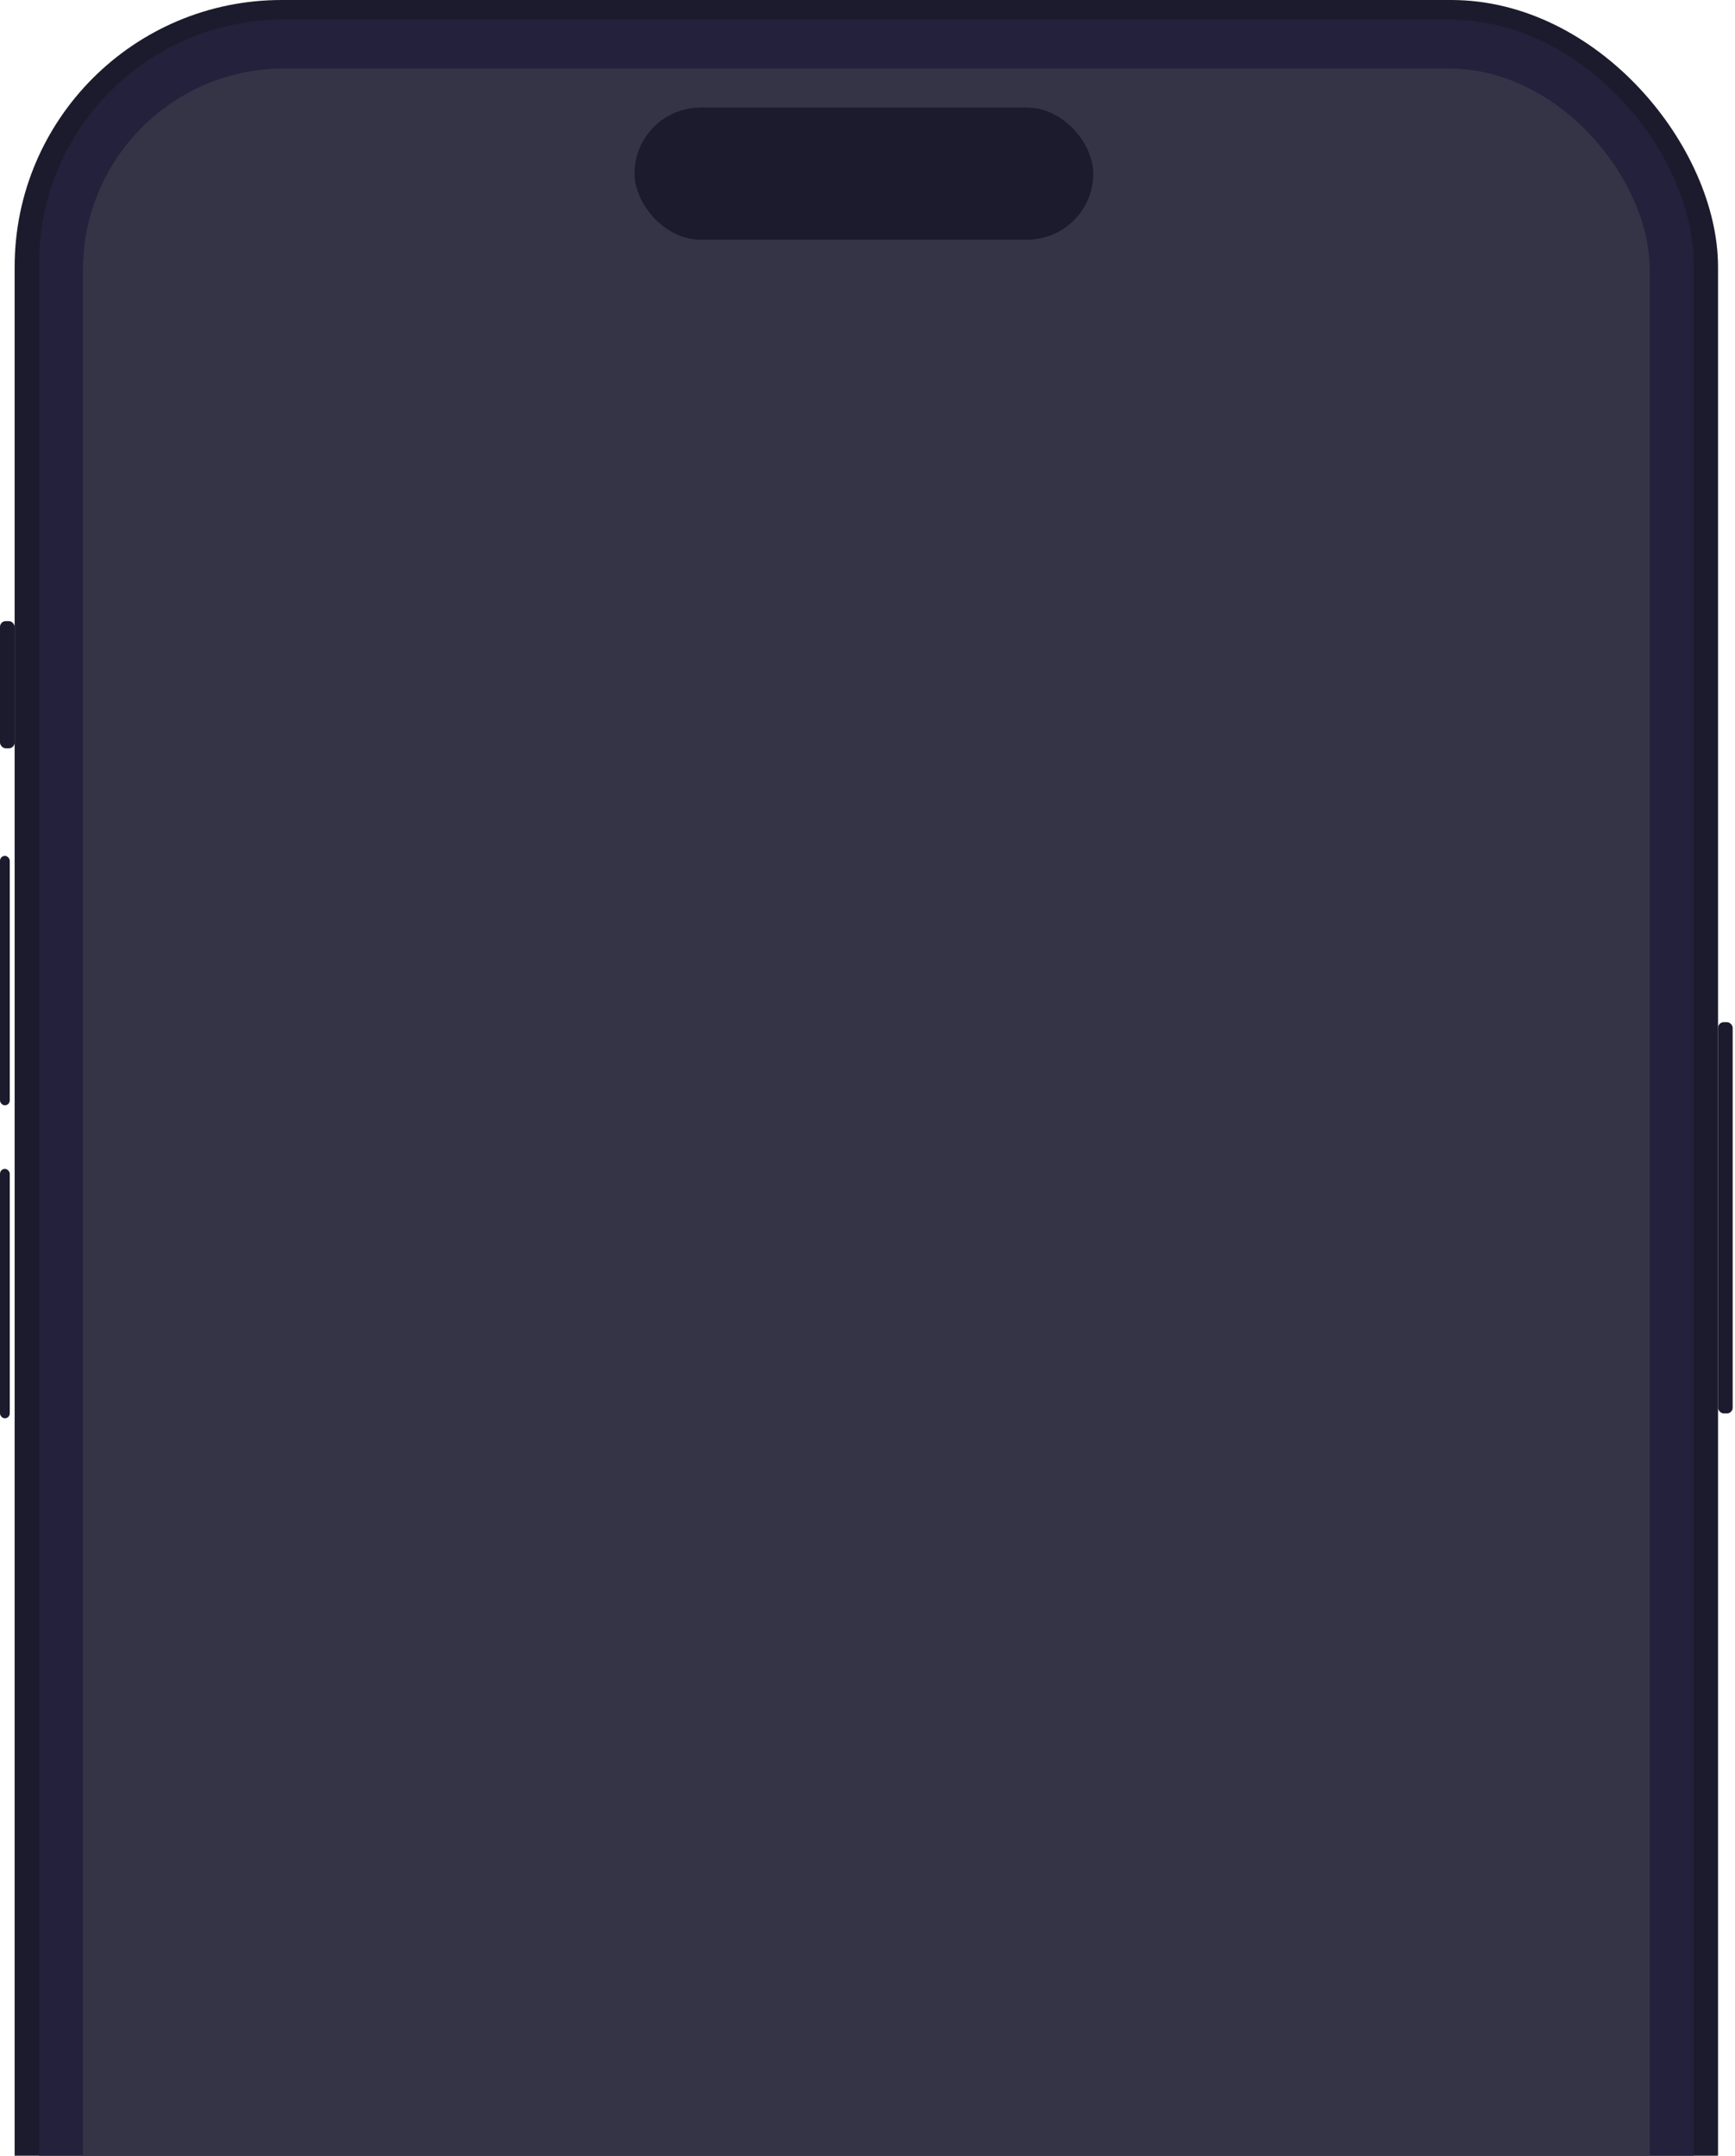
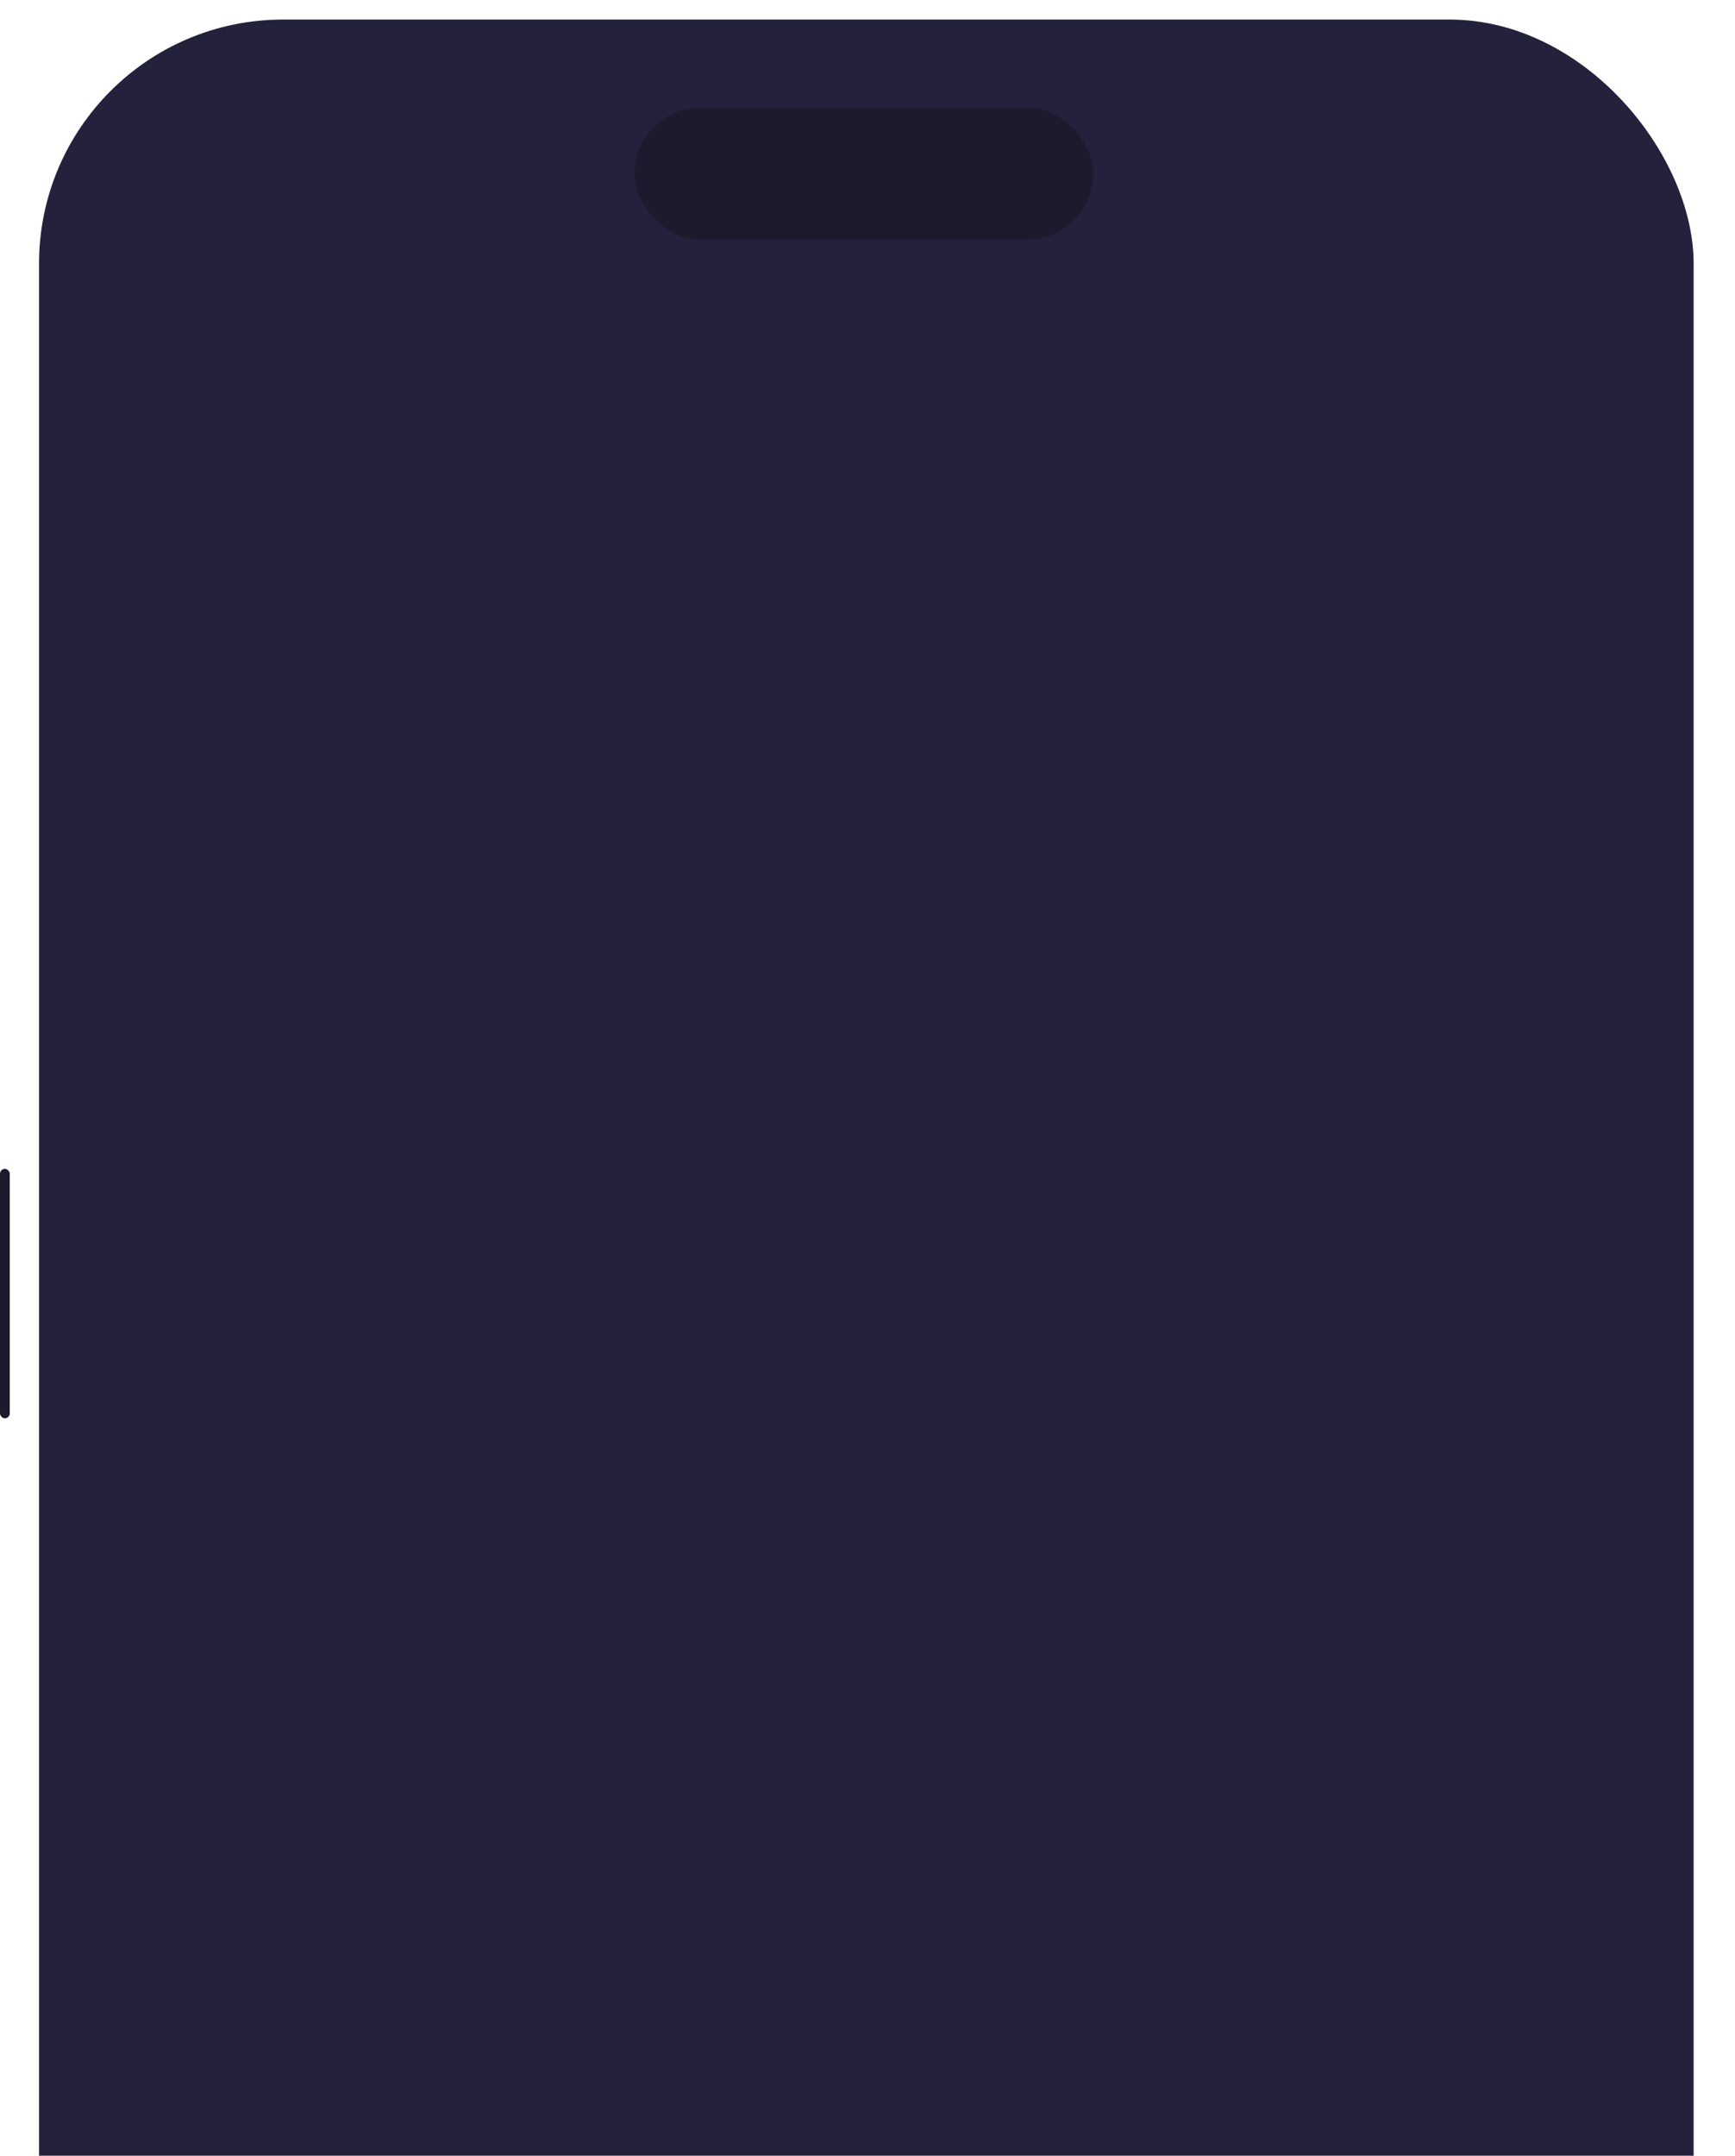
<svg xmlns="http://www.w3.org/2000/svg" width="355" height="441" viewBox="0 0 355 441" fill="none">
-   <rect x="2.996" width="348.533" height="723.353" rx="54.618" fill="#1C1B2D" />
  <rect x="7.989" y="4.002" width="338.547" height="714.349" rx="49.92" fill="#23213B" />
-   <rect y="175.086" width="1.997" height="51.025" rx="0.999" fill="#1C1B2D" />
  <rect y="239.117" width="1.997" height="51.025" rx="0.999" fill="#1C1B2D" />
-   <rect y="127.062" width="2.996" height="26.013" rx="1.174" fill="#1C1B2D" />
-   <rect x="351.529" y="209.102" width="2.996" height="80.039" rx="1.174" fill="#1C1B2D" />
-   <rect x="16.977" y="14.007" width="320.571" height="694.339" rx="41.17" fill="#353447" />
  <rect x="129.826" y="22.011" width="93.874" height="27.013" rx="13.507" fill="#1C1B2D" />
</svg>